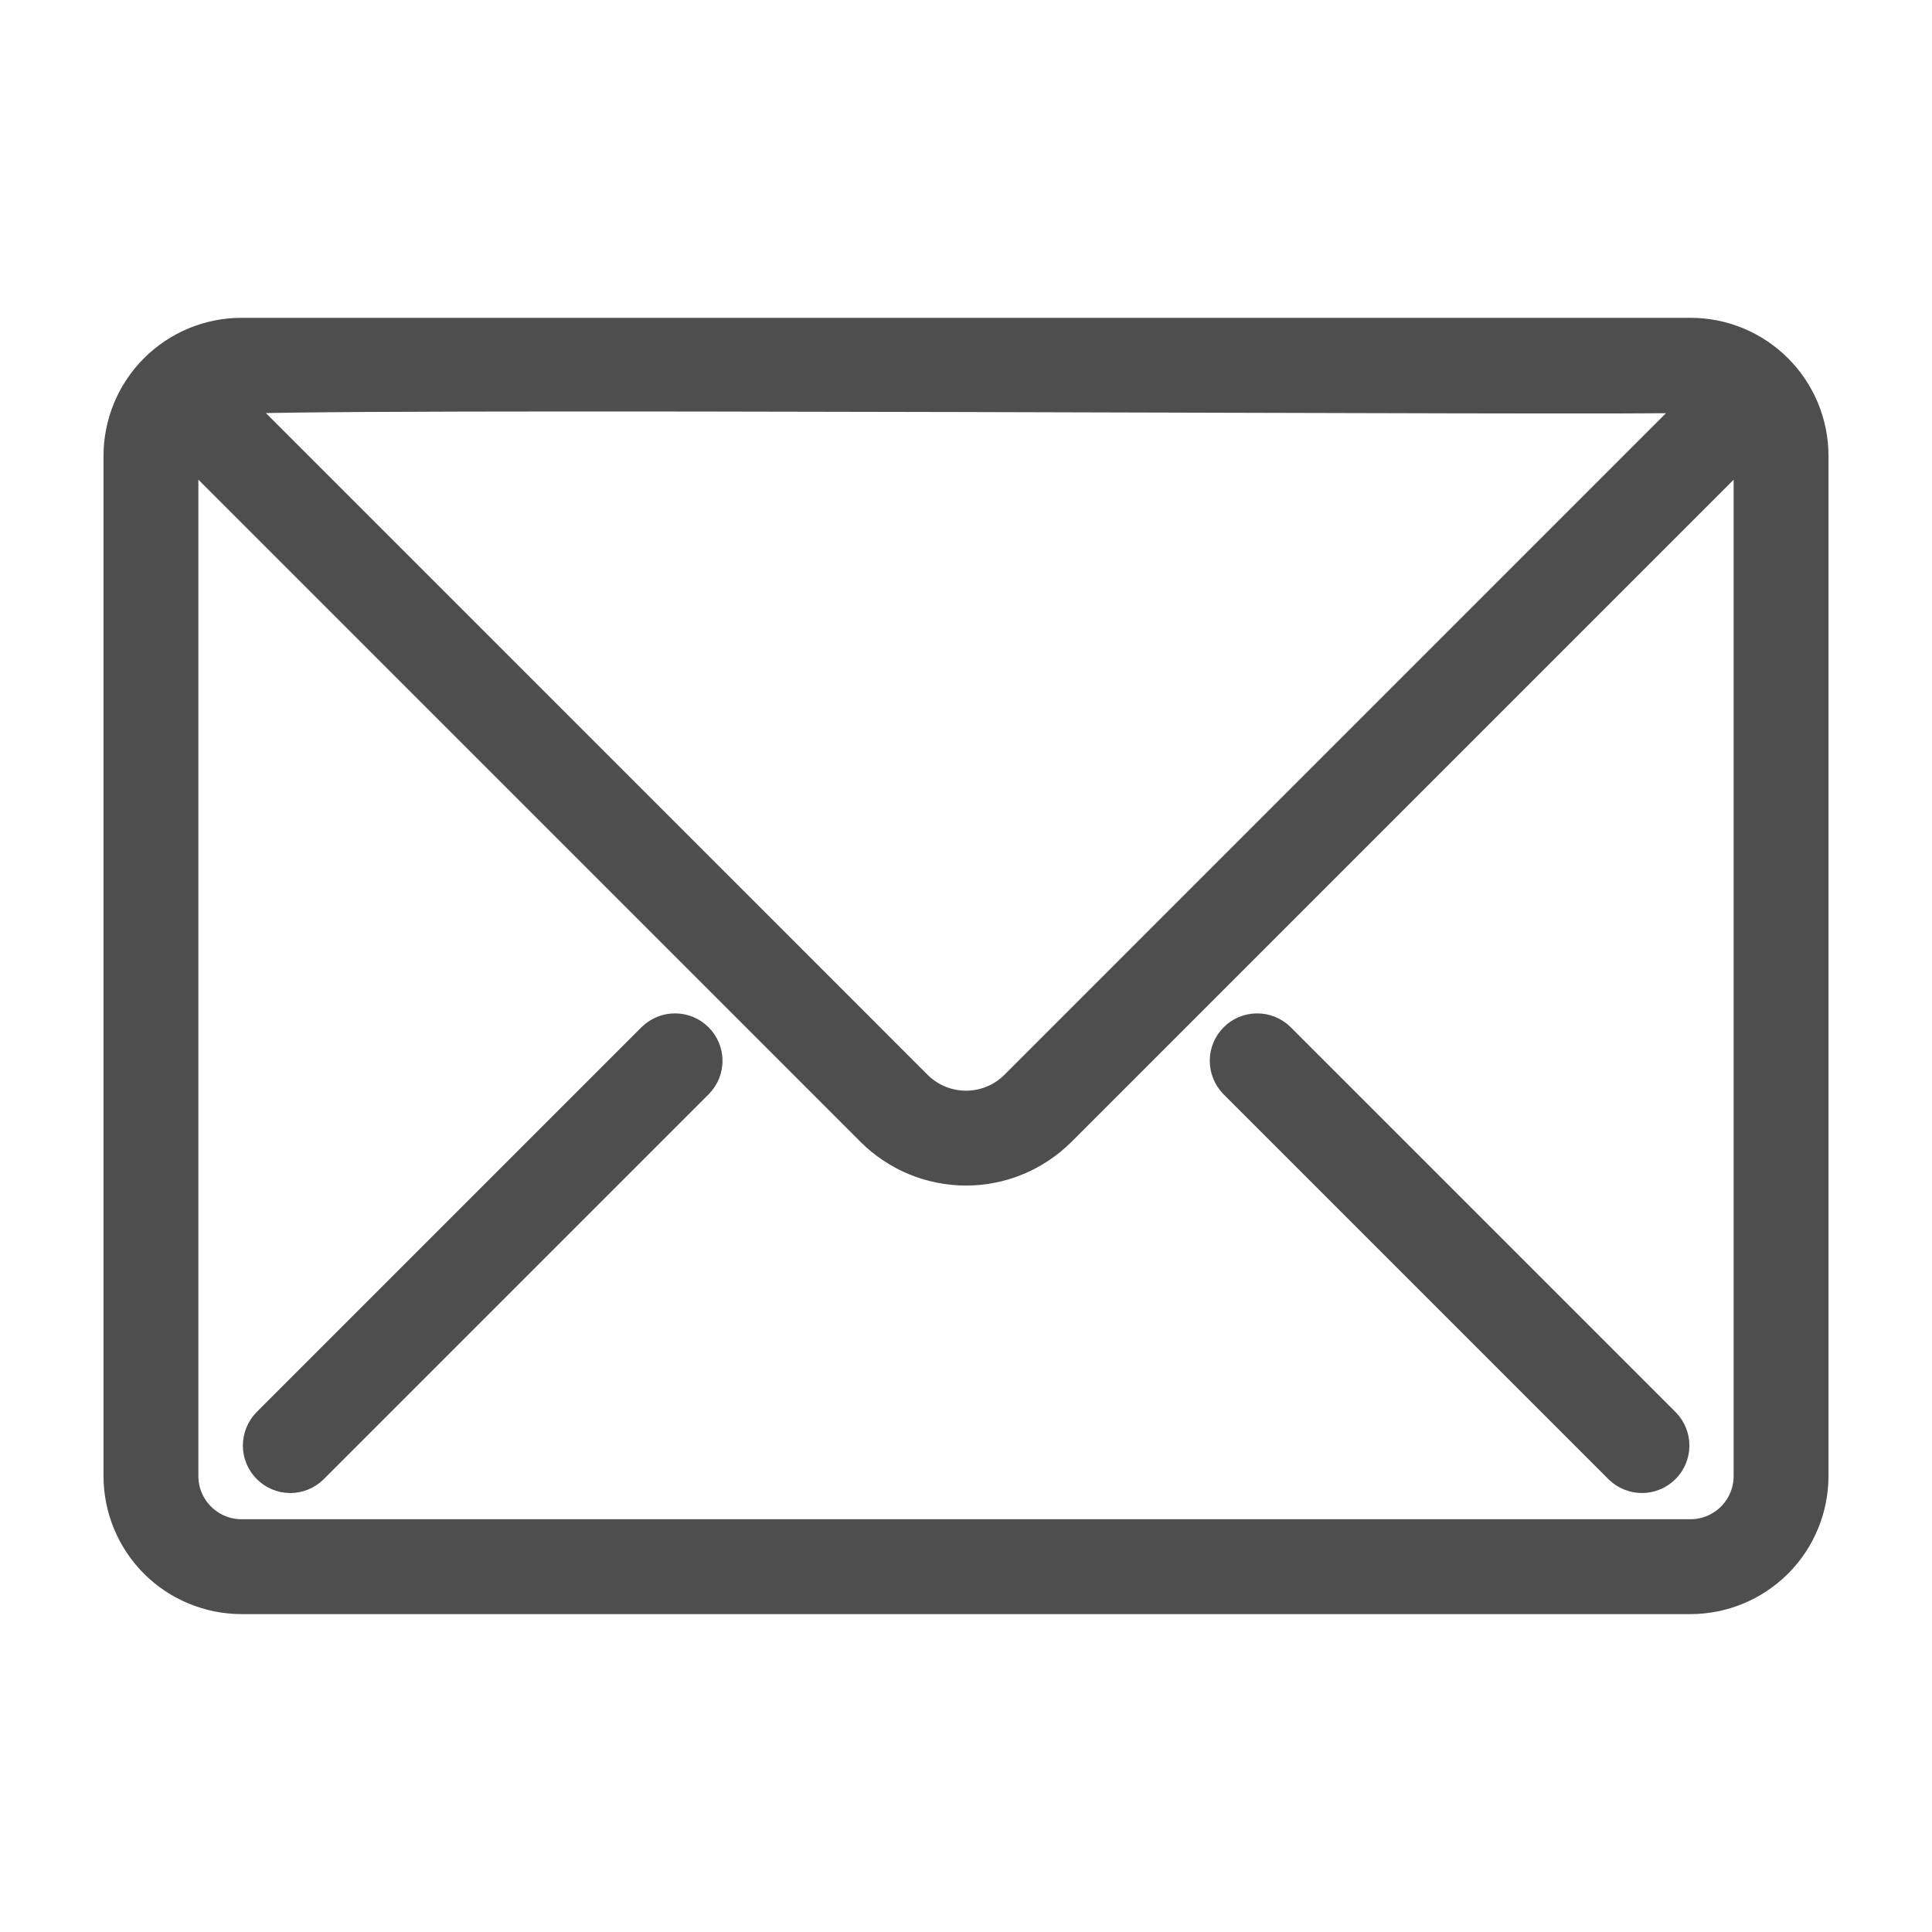
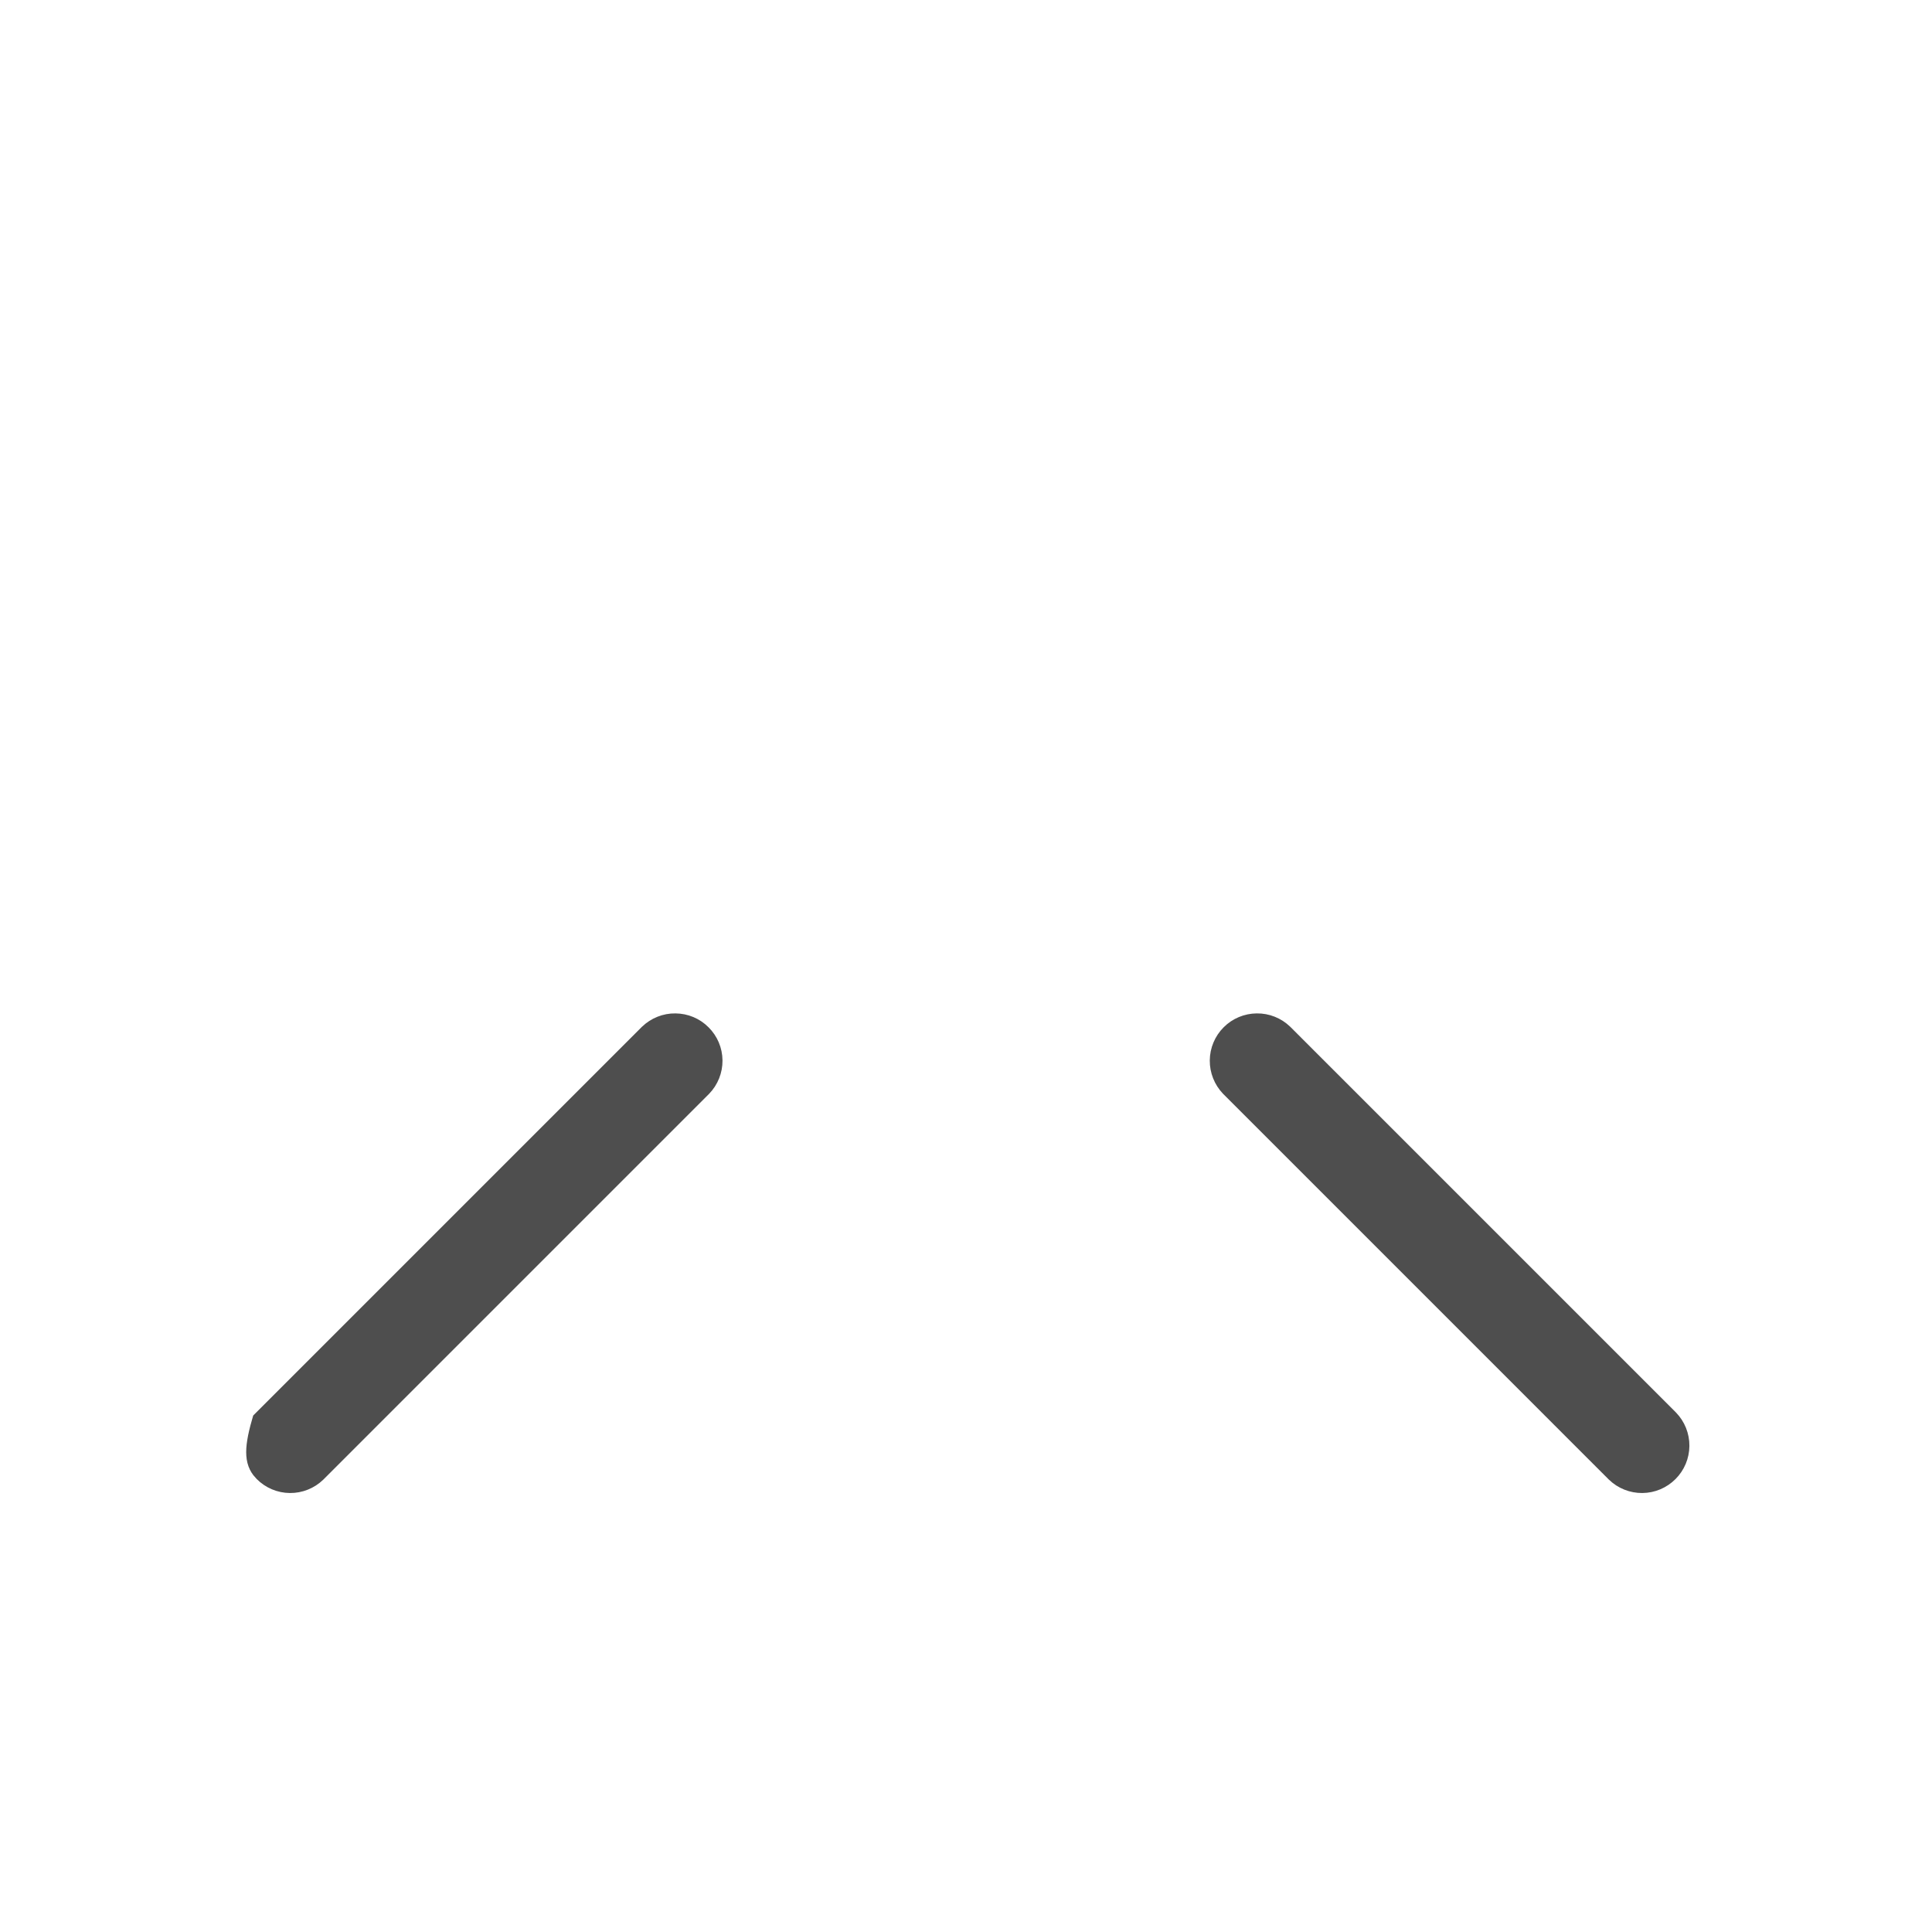
<svg xmlns="http://www.w3.org/2000/svg" width="28" height="28" viewBox="0 0 28 28" fill="none">
-   <path d="M24.5 4.856H3.5C3.036 4.856 2.591 5.041 2.263 5.369C1.935 5.697 1.751 6.142 1.75 6.606V21.393C1.751 21.857 1.935 22.302 2.263 22.63C2.591 22.958 3.036 23.142 3.5 23.143H24.5C24.964 23.142 25.409 22.958 25.737 22.63C26.065 22.302 26.249 21.857 26.25 21.393V6.605C26.249 6.142 26.065 5.697 25.737 5.369C25.409 5.041 24.964 4.856 24.5 4.856ZM24.5 5.731C24.576 5.732 24.651 5.743 24.723 5.763L14.732 15.755C14.538 15.949 14.274 16.057 14 16.057C13.726 16.057 13.462 15.949 13.268 15.755L3.277 5.763C3.626 5.645 24.171 5.781 24.5 5.731ZM25.375 21.393C25.375 21.625 25.282 21.847 25.119 22.011C24.954 22.175 24.732 22.268 24.5 22.268H3.5C3.268 22.268 3.046 22.175 2.882 22.011C2.717 21.847 2.625 21.625 2.625 21.393V6.605C2.626 6.53 2.637 6.454 2.658 6.381L12.649 16.373C13.008 16.731 13.494 16.932 14 16.932C14.506 16.932 14.992 16.731 15.351 16.373L25.342 6.382C25.363 6.455 25.374 6.53 25.375 6.605V21.393Z" fill="#4E4E4E" stroke="#4E4E4E" stroke-width="0.5" />
-   <path d="M18.524 15.059C18.442 14.98 18.331 14.935 18.216 14.937C18.102 14.938 17.992 14.983 17.911 15.065C17.83 15.146 17.784 15.255 17.783 15.37C17.782 15.485 17.826 15.595 17.905 15.678L23.492 21.265C23.575 21.345 23.685 21.389 23.8 21.388C23.915 21.387 24.024 21.341 24.106 21.259C24.187 21.178 24.233 21.069 24.234 20.954C24.235 20.839 24.191 20.729 24.111 20.646L18.524 15.059ZM9.479 15.059L3.892 20.646C3.813 20.729 3.769 20.839 3.77 20.954C3.771 21.069 3.817 21.178 3.898 21.259C3.979 21.341 4.089 21.387 4.203 21.388C4.318 21.389 4.428 21.345 4.511 21.265L10.098 15.678C10.178 15.595 10.222 15.485 10.221 15.37C10.22 15.255 10.174 15.146 10.092 15.065C10.011 14.983 9.902 14.938 9.787 14.937C9.672 14.935 9.562 14.98 9.479 15.059Z" fill="#4E4E4E" stroke="#4E4E4E" stroke-width="0.5" />
+   <path d="M18.524 15.059C18.442 14.98 18.331 14.935 18.216 14.937C18.102 14.938 17.992 14.983 17.911 15.065C17.83 15.146 17.784 15.255 17.783 15.37C17.782 15.485 17.826 15.595 17.905 15.678L23.492 21.265C23.575 21.345 23.685 21.389 23.8 21.388C23.915 21.387 24.024 21.341 24.106 21.259C24.187 21.178 24.233 21.069 24.234 20.954C24.235 20.839 24.191 20.729 24.111 20.646L18.524 15.059ZM9.479 15.059L3.892 20.646C3.771 21.069 3.817 21.178 3.898 21.259C3.979 21.341 4.089 21.387 4.203 21.388C4.318 21.389 4.428 21.345 4.511 21.265L10.098 15.678C10.178 15.595 10.222 15.485 10.221 15.37C10.22 15.255 10.174 15.146 10.092 15.065C10.011 14.983 9.902 14.938 9.787 14.937C9.672 14.935 9.562 14.98 9.479 15.059Z" fill="#4E4E4E" stroke="#4E4E4E" stroke-width="0.5" />
</svg>